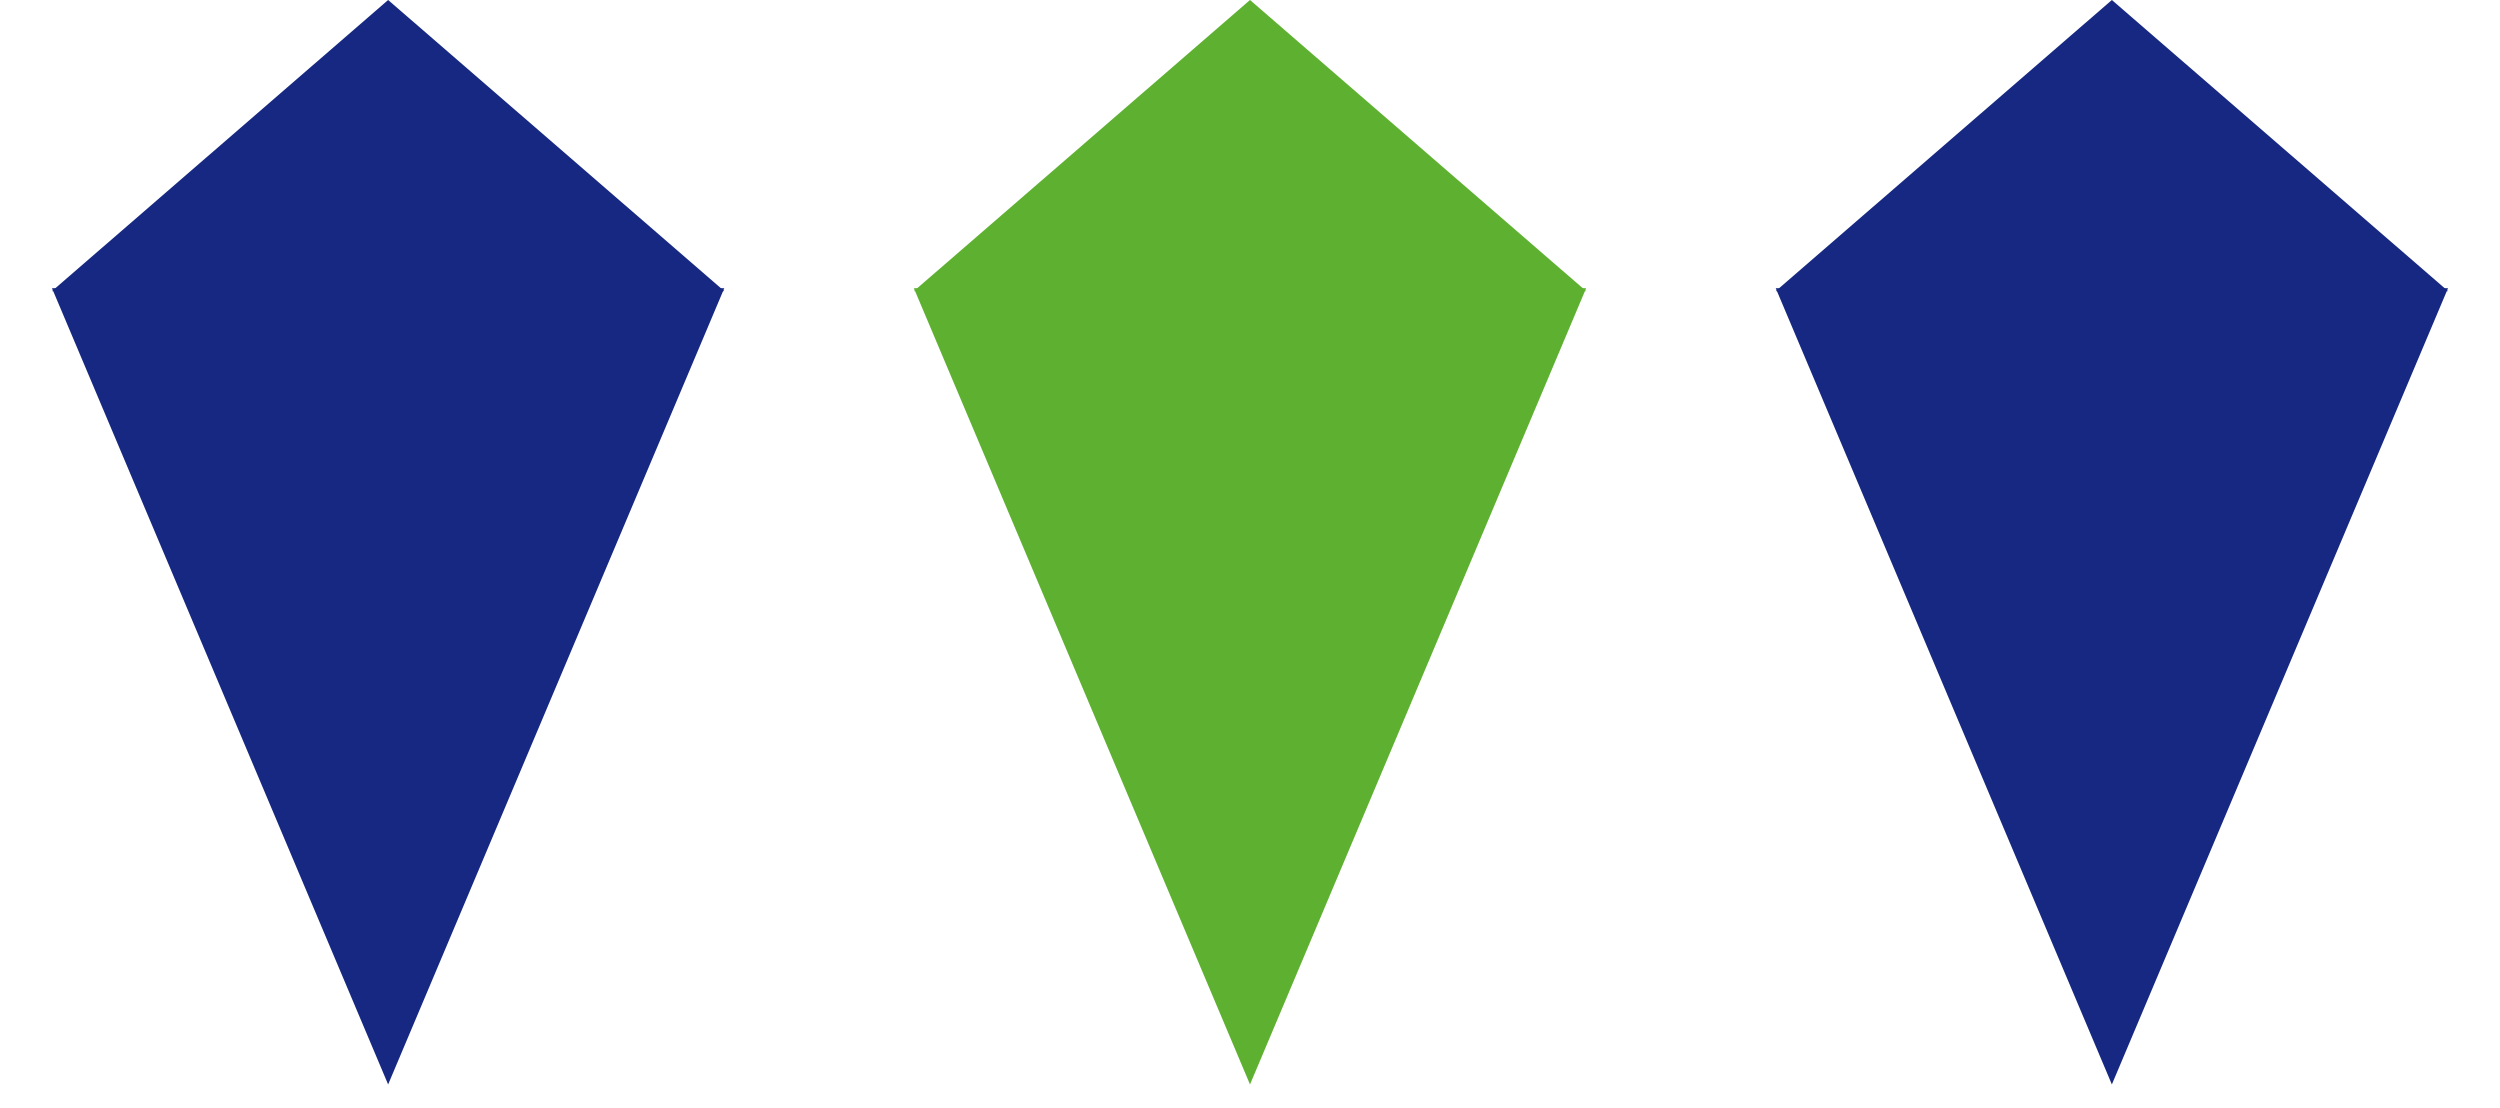
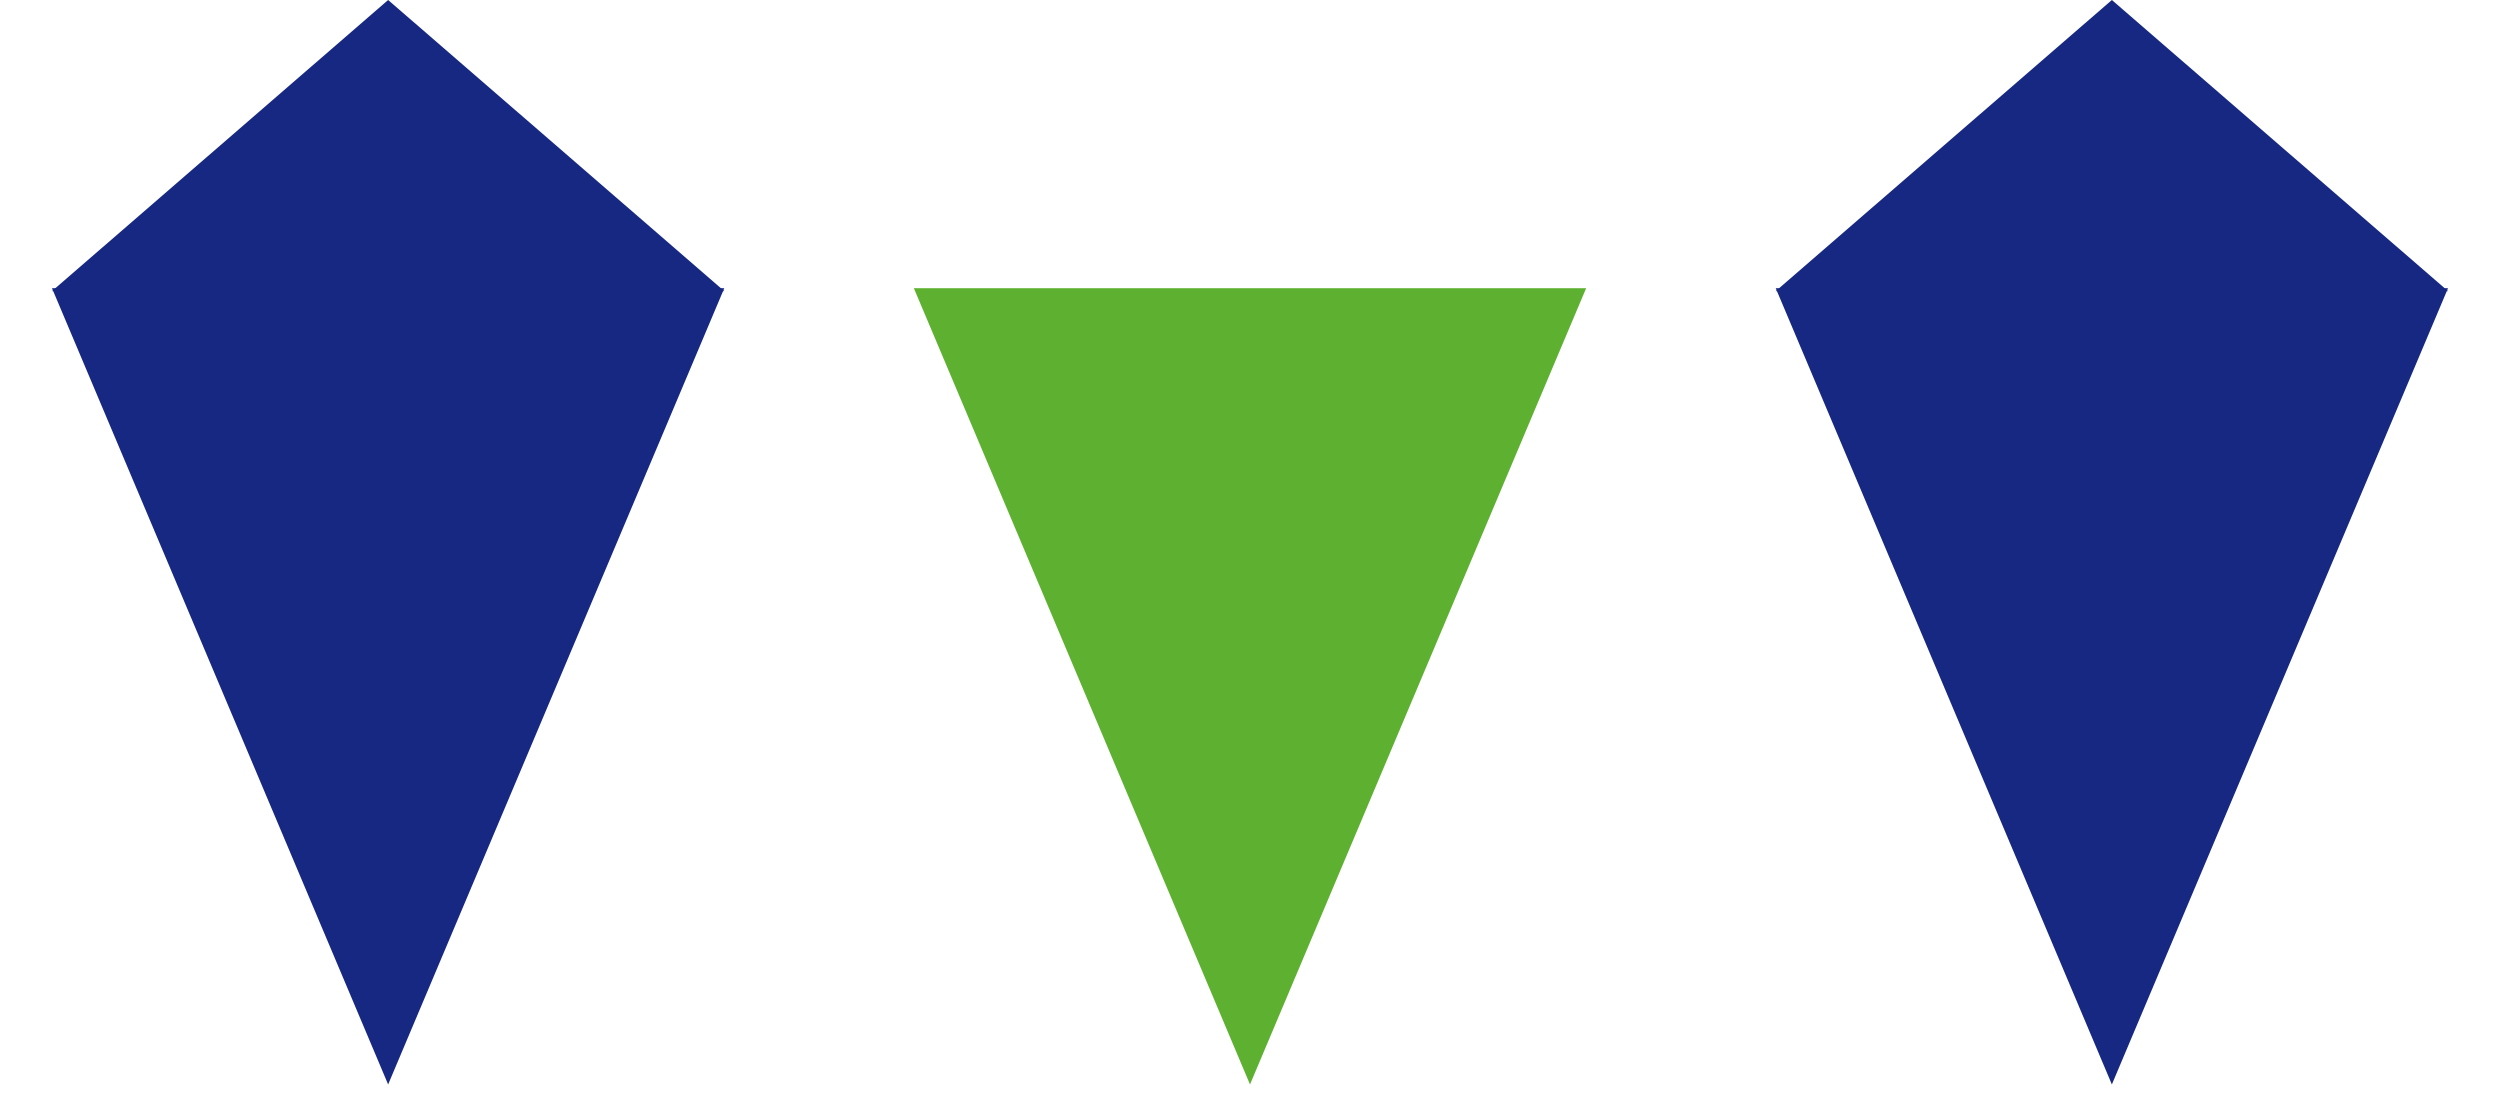
<svg xmlns="http://www.w3.org/2000/svg" width="79" height="35" viewBox="0 0 79 35" fill="none">
  <path d="M12.265 34.269L22.887 9.108H1.643L12.265 34.269Z" fill="#162881" />
  <path d="M12.265 0L22.887 9.199H1.643L12.265 0Z" fill="#162881" />
  <path d="M66.735 34.269L77.357 9.108H56.113L66.735 34.269Z" fill="#162881" />
  <path d="M66.735 0L77.357 9.199H56.113L66.735 0Z" fill="#162881" />
  <path d="M39.5 34.269L50.122 9.108H28.878L39.5 34.269Z" fill="#5EB130" />
-   <path d="M39.5 0L50.122 9.199H28.878L39.5 0Z" fill="#5EB130" />
</svg>